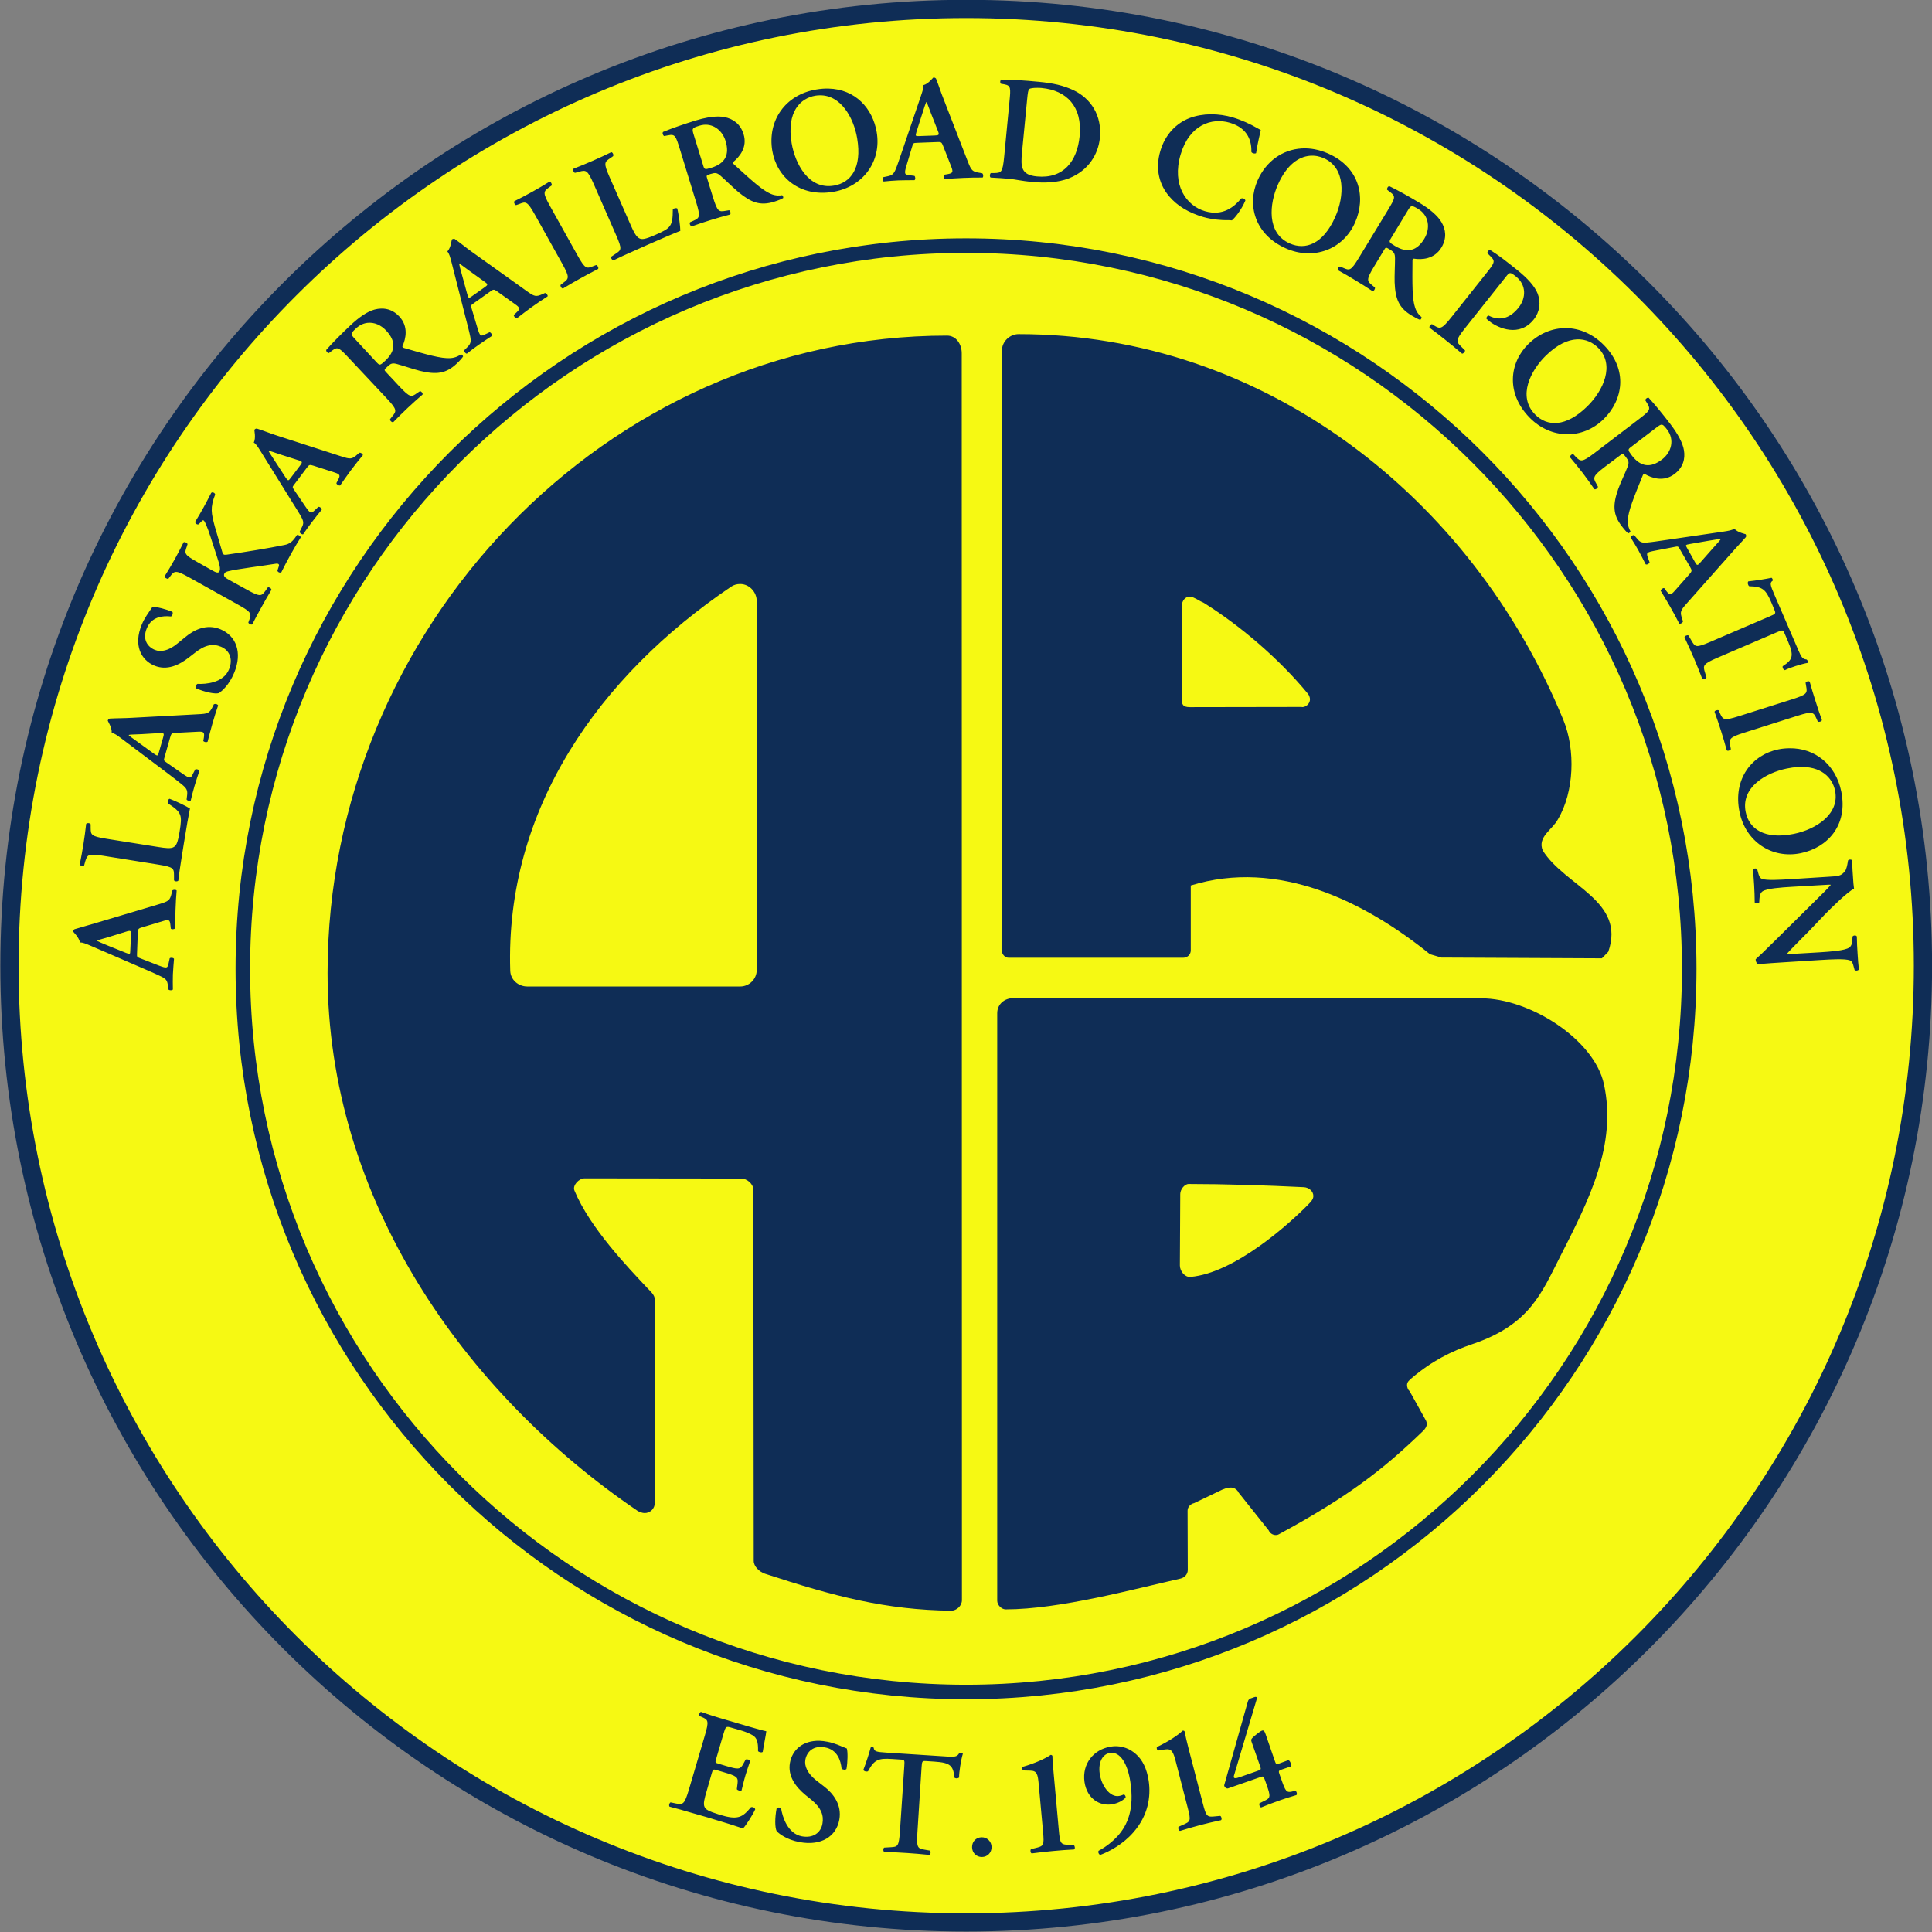
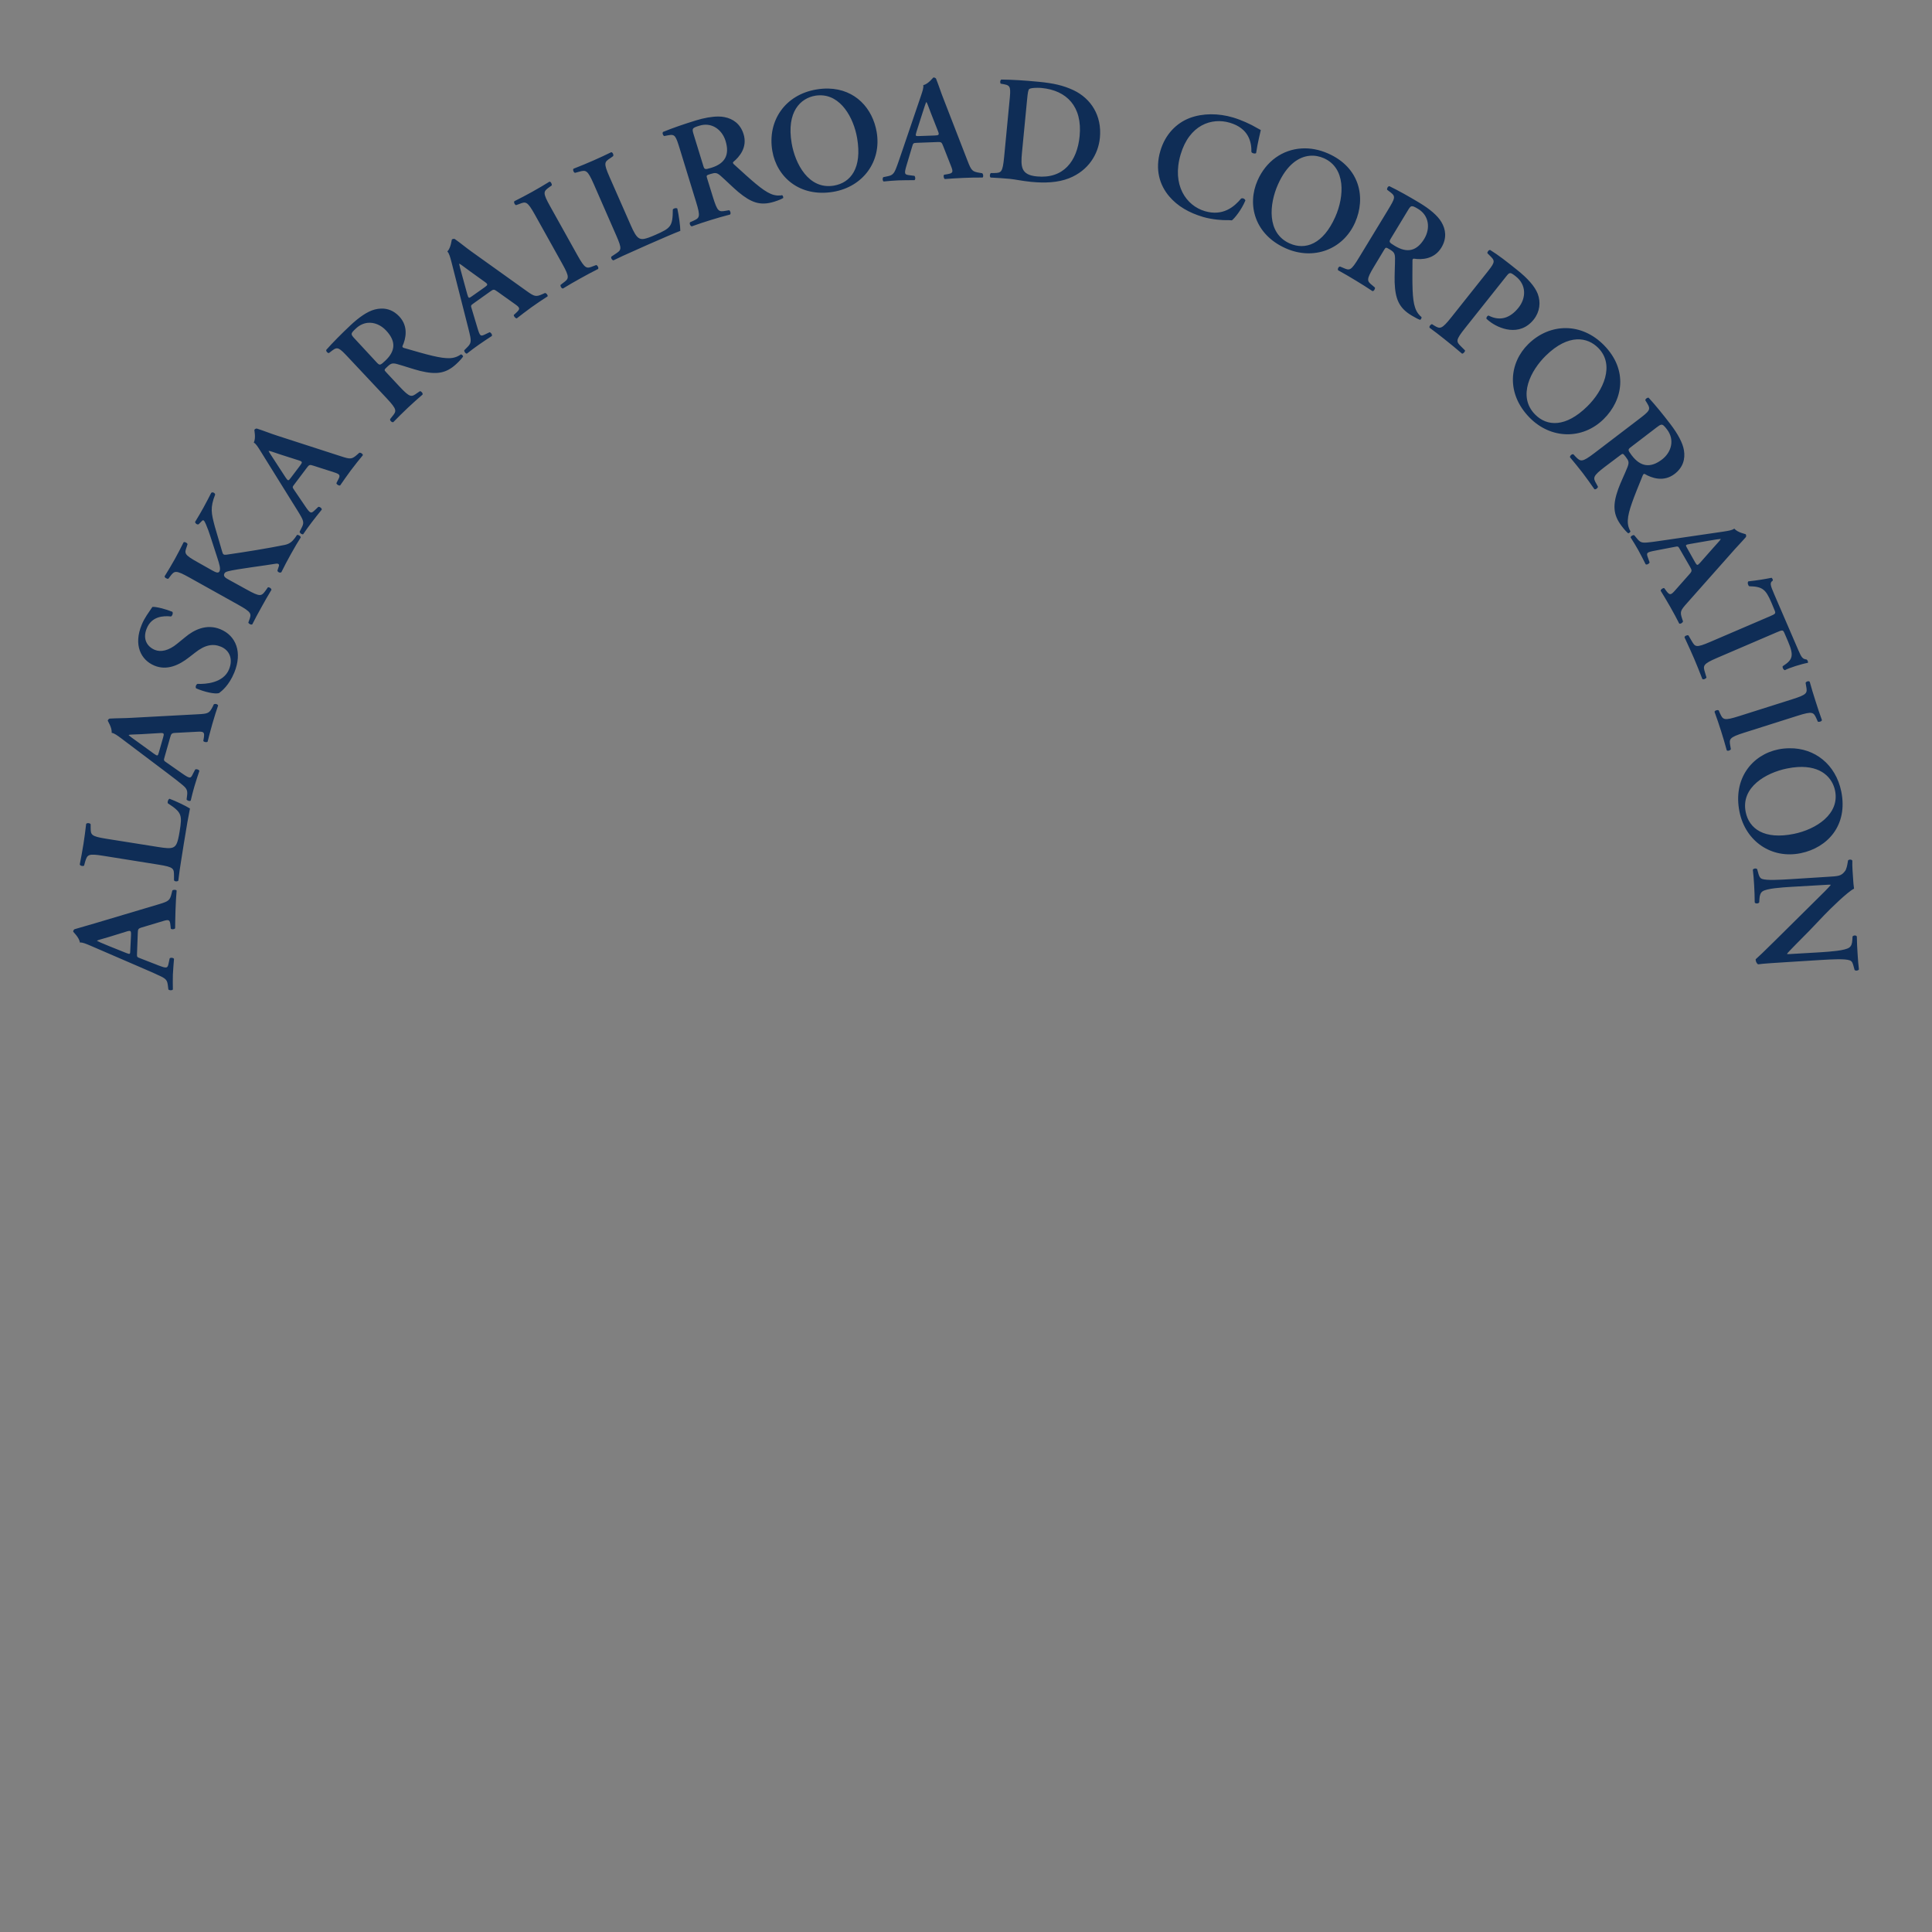
<svg xmlns="http://www.w3.org/2000/svg" width="321.6pt" height="321.6pt" viewBox="0 0 321.6 321.6" version="1.1">
  <rect x="0" y="0" width="321.6" height="321.6" fill="#808080" stroke="none" />
  <g id="surface1">
-     <path style=" stroke:none;fill-rule:evenodd;fill:rgb(96.484%,97.656%,7.446%);fill-opacity:1;" d="M 160.836 320.012 C 248.793 320.012 320.094 248.711 320.094 160.754 C 320.094 72.793 248.793 1.488 160.836 1.488 C 72.879 1.488 1.574 72.793 1.574 160.754 C 1.574 248.711 72.879 320.012 160.836 320.012 Z M 160.836 320.012 " />
-     <path style="fill:none;stroke-width:30.37;stroke-linecap:butt;stroke-linejoin:miter;stroke:rgb(5.884%,17.651%,33.714%);stroke-opacity:1;stroke-miterlimit:4;" d="M 1608.359 15.883 C 2487.93 15.883 3200.938 728.891 3200.938 1608.461 C 3200.938 2488.07 2487.93 3201.117 1608.359 3201.117 C 728.789 3201.117 15.742 2488.07 15.742 1608.461 C 15.742 728.891 728.789 15.883 1608.359 15.883 Z M 1608.359 15.883 " transform="matrix(0.1,0,0,-0.1,0,321.6)" />
    <path style=" stroke:none;fill-rule:evenodd;fill:rgb(5.884%,17.651%,33.714%);fill-opacity:1;" d="M 155.371 12.898 C 155.32 12.902 154.551 13.973 153.684 14.18 C 153.773 14.602 153.547 15.211 153.277 16.023 L 150.215 25.023 C 149.742 26.391 149.395 27.457 149.121 28.117 C 148.777 28.957 148.496 29.184 147.777 29.336 L 147.027 29.492 C 146.863 29.723 146.91 30.094 147.09 30.211 C 147.961 30.129 148.734 30.055 149.559 30.023 C 150.582 30.008 151.414 29.977 152.215 29.992 C 152.41 29.887 152.395 29.441 152.215 29.273 L 151.496 29.18 C 150.566 29.066 150.461 29.016 150.902 27.523 L 151.809 24.492 C 152.004 23.809 152.004 23.801 152.652 23.773 L 155.965 23.648 C 156.664 23.621 156.742 23.637 156.996 24.305 L 158.309 27.648 C 158.723 28.68 158.605 28.828 157.715 28.992 L 157.152 29.086 C 157.012 29.238 157.074 29.684 157.277 29.805 C 158.148 29.746 159.238 29.652 160.309 29.617 C 161.605 29.562 162.535 29.543 163.559 29.555 C 163.723 29.422 163.699 29.004 163.496 28.836 L 163.121 28.773 C 161.84 28.574 161.699 28.422 161.059 26.773 L 157.059 16.461 C 156.613 15.352 156.254 14.188 155.809 13.086 C 155.703 12.961 155.57 12.895 155.371 12.898 Z M 166.684 13.242 C 166.473 13.344 166.43 13.785 166.59 13.93 L 167.121 14.023 C 168.277 14.234 168.262 14.574 168.027 16.961 L 167.152 26.086 C 166.898 28.719 166.68 28.77 165.496 28.805 L 164.934 28.805 C 164.738 28.961 164.715 29.434 164.902 29.555 C 166 29.609 167.145 29.684 168.09 29.773 C 169.008 29.863 170.137 30.125 171.652 30.273 C 173.918 30.492 176.082 30.406 177.934 29.68 C 181.164 28.41 182.82 25.691 183.09 22.93 C 183.445 19.227 181.59 16.402 178.715 15.023 C 176.961 14.199 175.293 13.848 172.934 13.617 C 170.496 13.379 168.484 13.262 166.684 13.242 Z M 172.652 14.617 C 172.879 14.617 173.141 14.621 173.402 14.648 C 177.555 15.047 180.188 17.727 179.715 22.648 C 179.309 26.848 177.016 29.797 172.59 29.367 C 169.957 29.113 169.887 27.777 170.121 25.367 L 170.965 16.617 C 171.078 15.449 171.152 14.938 171.34 14.805 C 171.48 14.707 171.973 14.613 172.652 14.617 Z M 137.902 14.742 C 137.258 14.727 136.582 14.777 135.871 14.898 C 130.703 15.773 127.711 20.094 128.559 25.117 C 129.301 29.5 133.148 32.871 138.715 31.93 C 143.688 31.086 146.758 26.844 145.934 21.992 C 145.27 18.07 142.414 14.848 137.902 14.742 Z M 136.434 15.867 C 139.926 15.777 142.094 19.539 142.684 23.023 C 143.52 27.973 141.617 30.422 138.809 30.898 C 134.598 31.609 132.352 27.234 131.777 23.836 C 130.891 18.59 133.254 16.344 135.715 15.93 C 135.961 15.887 136.199 15.871 136.434 15.867 Z M 154.184 16.992 L 154.215 16.992 C 154.348 17.16 154.496 17.625 154.996 18.93 L 156.152 21.867 C 156.375 22.457 156.289 22.527 155.59 22.555 L 152.996 22.648 C 152.395 22.672 152.336 22.664 152.559 21.93 L 153.496 18.992 C 153.875 17.801 154.086 17.168 154.184 16.992 Z M 201.559 19.023 C 200.328 19.031 199.109 19.238 198.027 19.648 C 195.852 20.488 193.98 22.316 193.152 25.117 C 192.223 28.254 193.055 30.836 194.621 32.68 C 196.012 34.316 197.902 35.414 200.277 36.117 C 201.832 36.574 203.605 36.664 204.184 36.648 C 204.465 36.652 204.754 36.637 205.059 36.68 C 205.527 36.32 206.664 34.922 207.309 33.367 C 207.25 33.121 206.867 32.902 206.59 33.055 C 205.461 34.414 203.57 36.039 200.559 35.148 C 197.469 34.234 195.02 30.812 196.527 25.711 C 197.977 20.801 201.672 19.531 204.715 20.43 C 207.875 21.363 208.348 23.676 208.309 25.305 C 208.426 25.52 208.863 25.637 209.09 25.492 C 209.371 23.648 209.754 22.211 209.871 21.648 C 209.668 21.535 209.512 21.461 209.246 21.305 C 208.207 20.684 206.613 19.957 205.246 19.555 C 204.035 19.195 202.785 19.016 201.559 19.023 Z M 119.59 19.398 C 118.508 19.395 117.203 19.625 115.809 20.055 C 113.855 20.656 111.828 21.355 110.371 21.961 C 110.215 22.137 110.336 22.531 110.559 22.648 L 111.215 22.523 C 112.371 22.297 112.48 22.578 113.184 24.867 L 115.871 33.617 C 116.652 36.145 116.449 36.285 115.371 36.773 L 114.871 36.992 C 114.707 37.223 114.93 37.645 115.152 37.68 C 116.234 37.293 117.289 36.938 118.34 36.617 C 119.387 36.293 120.461 35.984 121.527 35.711 C 121.688 35.555 121.59 35.105 121.371 34.992 L 120.809 35.086 C 119.641 35.289 119.434 35.27 118.652 32.742 L 117.715 29.711 C 117.559 29.211 117.559 29.18 118.277 28.961 C 119.062 28.719 119.348 28.719 119.996 29.305 C 120.855 30.059 121.949 31.156 122.902 31.961 C 125.043 33.73 126.547 34.289 128.84 33.586 C 129.676 33.328 130.105 33.121 130.371 32.961 C 130.406 32.82 130.332 32.551 130.184 32.492 C 129.891 32.555 129.152 32.641 128.309 32.273 C 126.902 31.688 125.082 30.004 122.184 27.367 C 122.047 27.254 121.938 27.074 122.059 26.961 C 123.078 26.121 124.453 24.531 123.777 22.336 C 123.25 20.617 122.008 19.762 120.59 19.492 C 120.281 19.43 119.949 19.398 119.59 19.398 Z M 117.152 20.773 C 118.879 20.613 120.27 21.812 120.777 23.461 C 121.473 25.73 120.742 27.207 118.402 27.93 C 117.254 28.281 117.262 28.223 117.027 27.461 L 115.496 22.492 C 115.156 21.395 115.16 21.312 116.402 20.93 C 116.66 20.848 116.906 20.797 117.152 20.773 Z M 216.652 24.711 C 213.504 24.906 210.758 26.82 209.34 30.023 C 207.535 34.086 208.863 39.047 214.027 41.336 C 218.637 43.383 223.562 41.551 225.559 37.055 C 227.402 32.898 226.359 27.891 221.09 25.555 C 219.59 24.891 218.082 24.621 216.652 24.711 Z M 101.746 25.336 C 100.762 25.824 99.719 26.297 98.715 26.742 C 97.664 27.203 96.629 27.629 95.465 28.086 C 95.301 28.266 95.504 28.734 95.715 28.773 L 96.402 28.586 C 97.547 28.273 97.793 28.27 98.84 30.648 L 102.559 39.148 C 103.605 41.523 103.426 41.617 102.434 42.273 L 101.777 42.711 C 101.621 42.914 101.898 43.332 102.121 43.336 C 103.059 42.867 104.203 42.348 105.371 41.836 L 107.746 40.773 C 110.305 39.648 112.262 38.805 113.246 38.43 C 113.25 37.691 112.984 35.75 112.746 34.711 C 112.547 34.578 112.172 34.652 111.996 34.867 C 111.984 37.684 111.66 37.969 109.121 39.086 C 107.293 39.891 106.848 39.875 106.434 39.68 C 105.918 39.441 105.496 38.633 104.996 37.492 L 101.465 29.461 C 100.418 27.082 100.625 26.961 101.621 26.305 L 102.059 25.992 C 102.188 25.797 101.988 25.336 101.746 25.336 Z M 218.027 25.93 C 218.863 25.855 219.656 26.02 220.371 26.336 C 224.004 27.945 223.805 32.637 222.277 36.086 C 220.242 40.676 217.285 41.676 214.684 40.523 C 210.777 38.789 211.316 33.891 212.715 30.742 C 214.195 27.398 216.188 26.094 218.027 25.93 Z M 91.465 30.242 C 90.527 30.82 89.547 31.395 88.59 31.93 C 87.586 32.488 86.602 33 85.621 33.492 C 85.492 33.676 85.664 34.082 85.902 34.148 L 86.434 33.961 C 87.531 33.52 87.77 33.461 89.059 35.773 L 93.59 43.898 C 94.879 46.211 94.699 46.383 93.746 47.086 L 93.309 47.43 C 93.238 47.668 93.488 48.039 93.715 48.023 C 94.648 47.445 95.664 46.871 96.621 46.336 C 97.578 45.801 98.574 45.266 99.559 44.773 C 99.688 44.59 99.488 44.184 99.246 44.117 L 98.746 44.305 C 97.648 44.746 97.414 44.805 96.121 42.492 L 91.59 34.367 C 90.297 32.055 90.449 31.883 91.402 31.18 L 91.84 30.867 C 91.906 30.629 91.688 30.227 91.465 30.242 Z M 231.277 30.992 C 231.039 30.996 230.84 31.344 230.902 31.586 L 231.434 31.992 C 232.375 32.707 232.234 32.973 230.996 35.023 L 226.246 42.836 C 224.875 45.102 224.672 45.066 223.59 44.586 L 223.059 44.367 C 222.773 44.398 222.625 44.801 222.746 44.992 C 223.754 45.543 224.711 46.109 225.652 46.68 C 226.59 47.246 227.551 47.848 228.465 48.461 C 228.688 48.477 228.93 48.105 228.871 47.867 L 228.465 47.523 C 227.539 46.785 227.371 46.602 228.746 44.336 L 230.402 41.586 C 230.676 41.137 230.695 41.137 231.34 41.523 C 232.043 41.949 232.215 42.18 232.215 43.055 C 232.219 44.199 232.117 45.746 232.152 46.992 C 232.254 49.77 232.879 51.25 234.934 52.492 C 235.68 52.941 236.105 53.148 236.402 53.242 C 236.527 53.172 236.68 52.922 236.621 52.773 C 236.375 52.594 235.844 52.086 235.559 51.211 C 235.059 49.77 235.09 47.316 235.121 43.398 C 235.109 43.215 235.172 43.043 235.34 43.055 C 236.641 43.258 238.746 43.176 239.934 41.211 C 240.863 39.672 240.676 38.195 239.934 36.961 C 239.301 35.879 237.973 34.781 236.309 33.773 C 234.555 32.715 232.699 31.676 231.277 30.992 Z M 234.965 34.336 C 235.191 34.285 235.5 34.438 236.059 34.773 C 237.918 35.895 238.105 38.055 237.09 39.742 C 235.859 41.773 234.277 42.195 232.184 40.93 C 231.156 40.309 231.172 40.27 231.59 39.586 L 234.277 35.148 C 234.574 34.656 234.734 34.387 234.965 34.336 Z M 75.434 39.773 C 75.355 39.785 75.297 39.809 75.215 39.867 C 75.176 39.895 75.078 41.219 74.465 41.867 C 74.77 42.168 74.934 42.793 75.152 43.617 L 77.496 52.836 C 77.848 54.238 78.145 55.324 78.277 56.023 C 78.449 56.914 78.324 57.254 77.809 57.773 L 77.277 58.305 C 77.266 58.59 77.5 58.867 77.715 58.867 C 78.398 58.32 79.012 57.875 79.684 57.398 C 80.535 56.824 81.191 56.352 81.871 55.93 C 81.977 55.734 81.742 55.348 81.496 55.305 L 80.84 55.617 C 80.004 56.027 79.91 56.043 79.465 54.555 L 78.559 51.523 C 78.352 50.844 78.312 50.867 78.84 50.492 L 81.559 48.555 C 82.129 48.148 82.203 48.102 82.777 48.523 L 85.715 50.617 C 86.629 51.254 86.594 51.43 85.934 52.055 L 85.527 52.43 C 85.496 52.637 85.793 53.004 86.027 52.992 C 86.727 52.465 87.586 51.77 88.465 51.148 C 89.523 50.395 90.289 49.887 91.152 49.336 C 91.223 49.133 90.977 48.801 90.715 48.773 L 90.371 48.93 C 89.188 49.461 88.996 49.398 87.559 48.367 L 78.559 41.93 C 77.582 41.242 76.664 40.457 75.684 39.773 C 75.605 39.75 75.508 39.762 75.434 39.773 Z M 248.059 41.617 C 247.84 41.57 247.562 41.902 247.59 42.148 L 248.215 42.773 C 248.957 43.523 248.727 43.84 247.309 45.617 L 241.621 52.773 C 239.973 54.844 239.727 54.793 238.715 54.18 L 238.371 53.961 C 238.125 53.988 237.867 54.352 237.965 54.555 C 238.773 55.137 239.664 55.836 240.527 56.523 C 241.387 57.203 242.25 57.91 243.371 58.867 C 243.57 58.895 243.875 58.562 243.871 58.336 L 243.215 57.68 C 242.375 56.852 242.254 56.656 243.902 54.586 L 250.684 46.055 C 251.289 45.293 251.359 45.246 252.34 46.023 C 254.117 47.438 254.039 49.629 252.777 51.211 C 251.5 52.812 249.832 53.586 247.777 52.523 C 247.586 52.562 247.383 52.828 247.434 53.055 C 247.57 53.195 247.727 53.32 247.902 53.461 C 249.445 54.688 252.941 56.148 255.309 53.18 C 256.332 51.887 256.5 50.312 255.965 48.898 C 255.488 47.688 254.352 46.371 252.496 44.898 C 250.719 43.48 249.551 42.547 248.059 41.617 Z M 76.465 43.898 C 76.664 43.969 77.051 44.297 78.184 45.117 L 80.746 46.961 C 81.258 47.336 81.223 47.43 80.652 47.836 L 78.527 49.336 C 78.039 49.68 77.992 49.695 77.777 48.961 L 76.965 45.992 C 76.629 44.789 76.453 44.129 76.434 43.93 Z M 63.434 51.367 C 63.078 51.379 62.719 51.426 62.371 51.523 C 61.156 51.84 59.758 52.816 58.34 54.148 C 56.848 55.551 55.352 57.055 54.309 58.242 C 54.246 58.469 54.496 58.77 54.746 58.773 L 55.277 58.367 C 56.215 57.652 56.449 57.867 58.09 59.617 L 64.34 66.273 C 66.148 68.203 66.031 68.422 65.277 69.336 L 64.934 69.773 C 64.891 70.055 65.25 70.34 65.465 70.273 C 66.27 69.449 67.07 68.648 67.871 67.898 C 68.676 67.145 69.504 66.395 70.34 65.68 C 70.418 65.469 70.148 65.121 69.902 65.117 L 69.434 65.43 C 68.473 66.121 68.273 66.234 66.465 64.305 L 64.277 61.961 C 63.918 61.578 63.918 61.562 64.465 61.055 C 65.062 60.488 65.312 60.379 66.152 60.617 C 67.258 60.918 68.727 61.438 69.934 61.742 C 72.637 62.395 74.246 62.195 75.996 60.555 C 76.633 59.953 76.922 59.594 77.09 59.336 C 77.059 59.195 76.871 58.98 76.715 58.992 C 76.477 59.176 75.852 59.574 74.934 59.617 C 73.41 59.711 71.039 59.023 67.277 57.93 C 67.102 57.887 66.934 57.773 66.996 57.617 C 67.547 56.414 68.035 54.355 66.465 52.68 C 65.543 51.695 64.492 51.332 63.434 51.367 Z M 61.184 53.742 C 62.305 53.617 63.434 54.121 64.277 55.023 C 65.898 56.754 65.906 58.379 64.121 60.055 C 63.242 60.875 63.199 60.855 62.652 60.273 L 59.121 56.461 C 58.336 55.621 58.301 55.566 59.246 54.68 C 59.84 54.121 60.508 53.816 61.184 53.742 Z M 260.684 54.617 C 258.449 54.594 256.219 55.488 254.402 57.273 C 251.23 60.387 250.664 65.492 254.621 69.523 C 258.156 73.121 263.422 73.219 266.934 69.773 C 270.18 66.59 271.035 61.574 266.996 57.461 C 265.16 55.59 262.918 54.637 260.684 54.617 Z M 262.465 56.492 C 263.957 56.414 265.184 57.039 266.059 57.93 C 268.836 60.762 266.906 65.008 264.215 67.648 C 260.633 71.164 257.52 71.02 255.527 68.992 C 252.535 65.945 254.848 61.621 257.309 59.211 C 259.207 57.348 260.969 56.566 262.465 56.492 Z M 274.277 66.211 C 274.094 66.254 273.895 66.434 273.871 66.617 L 274.215 67.18 C 274.828 68.191 274.59 68.414 272.684 69.867 L 265.434 75.398 C 263.328 77.004 263.105 76.863 262.277 76.023 L 261.902 75.617 C 261.629 75.543 261.301 75.898 261.34 76.117 C 262.07 77 262.797 77.867 263.465 78.742 C 264.129 79.613 264.773 80.523 265.402 81.43 C 265.602 81.527 265.965 81.27 265.996 81.023 L 265.746 80.555 C 265.152 79.531 265.078 79.281 267.184 77.68 L 269.715 75.773 C 270.133 75.453 270.164 75.461 270.621 76.055 C 271.117 76.711 271.223 76.961 270.902 77.773 C 270.488 78.84 269.797 80.227 269.371 81.398 C 268.445 84.016 268.477 85.648 269.934 87.555 C 270.461 88.25 270.785 88.578 271.027 88.773 C 271.172 88.758 271.398 88.59 271.402 88.43 C 271.238 88.176 270.91 87.504 270.965 86.586 C 271.031 85.062 271.961 82.809 273.434 79.18 C 273.492 79.008 273.629 78.82 273.777 78.898 C 274.918 79.57 276.918 80.289 278.746 78.898 C 280.176 77.809 280.543 76.379 280.309 74.961 C 280.117 73.723 279.27 72.199 278.09 70.648 C 276.852 69.02 275.504 67.371 274.434 66.211 C 274.379 66.191 274.34 66.195 274.277 66.211 Z M 276.465 70.711 C 276.777 70.625 277.004 70.848 277.496 71.492 C 278.812 73.219 278.219 75.297 276.652 76.492 C 274.766 77.93 273.102 77.75 271.621 75.805 C 270.898 74.848 270.953 74.82 271.59 74.336 L 275.715 71.18 C 276.059 70.918 276.277 70.762 276.465 70.711 Z M 42.746 71.336 C 42.586 71.34 42.461 71.391 42.34 71.555 C 42.312 71.594 42.633 72.875 42.246 73.68 C 42.633 73.875 42.945 74.426 43.402 75.148 L 48.434 83.242 C 49.195 84.473 49.816 85.422 50.152 86.055 C 50.582 86.848 50.555 87.184 50.215 87.836 L 49.871 88.523 C 49.941 88.797 50.262 88.996 50.465 88.93 C 50.953 88.199 51.41 87.586 51.902 86.93 C 52.543 86.125 53.039 85.441 53.559 84.836 C 53.602 84.617 53.242 84.332 52.996 84.367 L 52.465 84.867 C 51.789 85.516 51.68 85.559 50.809 84.273 L 49.027 81.648 C 48.625 81.062 48.637 81.102 49.027 80.586 L 51.027 77.93 C 51.449 77.371 51.508 77.297 52.184 77.523 L 55.59 78.617 C 56.652 78.949 56.688 79.137 56.246 79.93 L 55.996 80.43 C 56.023 80.641 56.402 80.887 56.621 80.805 C 57.129 80.094 57.727 79.191 58.371 78.336 C 59.156 77.301 59.746 76.559 60.402 75.773 C 60.406 75.555 60.07 75.312 59.809 75.367 L 59.527 75.617 C 58.559 76.48 58.363 76.48 56.684 75.93 L 46.152 72.523 C 45.016 72.164 43.887 71.691 42.746 71.336 Z M 44.746 75.055 C 44.961 75.062 45.418 75.238 46.746 75.68 L 49.777 76.648 C 50.379 76.852 50.355 76.961 49.934 77.523 L 48.371 79.586 C 48.008 80.062 47.957 80.098 47.527 79.461 L 45.84 76.867 C 45.156 75.82 44.793 75.27 44.715 75.086 Z M 35.34 81.961 C 35.266 81.965 35.203 82.004 35.152 82.055 C 34.738 82.852 34.391 83.555 33.871 84.492 C 33.418 85.297 33.02 86.004 32.465 86.898 C 32.539 87.168 32.809 87.363 33.059 87.273 L 33.621 86.711 C 33.836 86.484 33.992 86.602 34.277 87.273 C 34.48 87.73 34.871 88.77 34.996 89.211 L 36.152 92.773 C 36.531 93.93 36.758 94.699 36.527 95.117 C 36.336 95.465 35.93 95.285 35.34 94.961 L 32.902 93.586 C 30.59 92.297 30.695 92.113 31.09 90.992 L 31.215 90.586 C 31.191 90.371 30.742 90.148 30.559 90.273 C 30.125 91.148 29.625 92.121 29.09 93.086 C 28.531 94.09 27.941 95.059 27.402 95.93 C 27.391 96.152 27.789 96.402 28.027 96.336 L 28.309 95.961 C 29.031 95.02 29.184 94.828 31.496 96.117 L 39.621 100.648 C 41.934 101.934 41.883 102.164 41.465 103.273 L 41.34 103.617 C 41.363 103.832 41.812 104.055 41.996 103.93 C 42.391 103.121 42.961 102.078 43.496 101.117 C 44.031 100.156 44.57 99.18 45.184 98.18 C 45.191 97.953 44.785 97.684 44.59 97.773 L 44.215 98.305 C 43.512 99.258 43.34 99.406 41.027 98.117 L 38.246 96.586 C 37.613 96.234 37.066 95.973 37.371 95.43 C 37.48 95.23 37.758 95.152 37.996 95.086 C 39.273 94.738 44.258 94.121 45.902 93.836 C 46.34 93.766 46.551 93.93 46.402 94.305 L 46.184 94.961 C 46.18 95.215 46.617 95.434 46.84 95.242 C 47.328 94.258 47.836 93.277 48.434 92.211 C 49.074 91.055 49.59 90.199 50.059 89.461 C 50.09 89.25 49.629 88.965 49.434 89.055 L 49.09 89.555 C 48.637 90.16 48.172 90.555 47.371 90.711 C 44.664 91.262 40.91 91.875 37.684 92.336 C 37.223 92.395 37.109 92.273 36.996 91.867 C 36.621 90.543 36.195 89.172 35.777 87.711 C 35.156 85.395 34.965 84.523 35.809 82.336 C 35.816 82.121 35.559 81.945 35.34 81.961 Z M 288.684 87.992 C 288.352 88.266 287.715 88.359 286.871 88.492 L 277.465 89.867 C 276.031 90.074 274.898 90.25 274.184 90.305 C 273.281 90.387 272.988 90.246 272.527 89.68 L 272.027 89.086 C 271.742 89.043 271.461 89.246 271.434 89.461 C 271.906 90.195 272.309 90.867 272.715 91.586 C 273.199 92.488 273.582 93.211 273.934 93.93 C 274.117 94.055 274.52 93.855 274.59 93.617 L 274.34 92.898 C 274.016 92.023 274.027 91.938 275.559 91.648 L 278.652 91.055 C 279.352 90.918 279.336 90.895 279.652 91.461 L 281.309 94.336 C 281.652 94.945 281.691 95.059 281.215 95.586 L 278.84 98.273 C 278.109 99.113 277.922 99.086 277.371 98.367 L 277.027 97.898 C 276.828 97.84 276.441 98.098 276.434 98.336 C 276.887 99.082 277.469 100.027 277.996 100.961 C 278.633 102.09 279.066 102.887 279.527 103.805 C 279.719 103.895 280.098 103.688 280.152 103.43 L 280.027 103.055 C 279.613 101.82 279.691 101.66 280.871 100.336 L 288.215 92.055 C 288.996 91.152 289.84 90.297 290.621 89.398 C 290.684 89.25 290.688 89.102 290.59 88.93 C 290.566 88.883 289.262 88.664 288.684 87.992 Z M 286.434 89.711 L 286.434 89.742 C 286.34 89.938 285.988 90.289 285.059 91.336 L 282.965 93.711 C 282.539 94.18 282.465 94.129 282.121 93.523 L 280.84 91.242 C 280.543 90.719 280.52 90.691 281.277 90.555 L 284.34 90.023 C 285.57 89.812 286.23 89.711 286.434 89.711 Z M 294.871 96.18 C 294 96.363 292.43 96.629 291.027 96.773 C 290.836 96.965 290.98 97.484 291.184 97.586 C 293.41 97.633 293.926 98.129 294.84 100.242 L 295.371 101.523 C 295.625 102.121 295.586 102.172 294.621 102.586 L 284.715 106.836 C 282.281 107.879 282.188 107.695 281.59 106.68 L 281.059 105.773 C 280.871 105.66 280.41 105.863 280.402 106.086 C 281.078 107.535 281.559 108.609 281.996 109.617 C 282.426 110.625 282.844 111.672 283.371 113.023 C 283.543 113.168 283.965 113 284.059 112.773 L 283.809 111.93 C 283.457 110.801 283.438 110.535 285.871 109.492 L 295.777 105.242 C 296.742 104.828 296.801 104.832 297.059 105.43 L 297.621 106.742 C 298.672 109.195 298.406 109.828 296.746 110.898 C 296.672 111.176 296.891 111.52 297.121 111.555 C 297.824 111.168 299.895 110.512 300.934 110.336 C 300.98 110.262 300.961 110.129 300.902 109.992 C 300.859 109.902 300.801 109.844 300.715 109.773 C 300.066 109.723 299.855 109.398 299.371 108.273 L 295.34 98.93 C 294.672 97.367 294.562 97.012 295.09 96.648 C 295.137 96.57 295.098 96.488 295.059 96.398 C 295.008 96.285 294.957 96.191 294.871 96.18 Z M 25.371 101.023 C 24.715 102.023 24.082 102.789 23.59 103.992 C 22.199 107.359 23.43 109.859 25.715 110.805 C 27.793 111.66 29.812 110.73 31.496 109.398 L 32.465 108.648 C 34.145 107.316 35.461 107.105 36.777 107.648 C 38.184 108.23 38.844 109.676 38.121 111.43 C 37.188 113.695 34.219 113.906 32.871 113.836 C 32.637 113.953 32.477 114.352 32.652 114.586 C 34.074 115.199 35.809 115.582 36.465 115.367 C 36.934 115.02 38.121 114.082 38.996 111.961 C 40.375 108.609 39.312 105.824 36.684 104.742 C 34.352 103.781 32.242 104.879 30.84 106.055 L 29.496 107.148 C 28.059 108.336 26.746 108.578 25.777 108.18 C 24.551 107.676 23.668 106.43 24.434 104.586 C 25.242 102.621 27.125 102.469 28.465 102.617 C 28.711 102.477 28.844 102.035 28.684 101.836 C 27.598 101.387 25.984 100.973 25.371 101.023 Z M 301.09 113.398 C 300.895 113.371 300.641 113.484 300.559 113.648 L 300.652 114.211 C 300.863 115.375 300.859 115.598 298.34 116.398 L 289.465 119.211 C 286.941 120.008 286.805 119.816 286.309 118.742 L 286.09 118.242 C 285.871 118.129 285.434 118.27 285.402 118.492 C 285.781 119.523 286.164 120.66 286.496 121.711 C 286.828 122.758 287.148 123.836 287.434 124.898 C 287.59 125.059 288.004 124.93 288.121 124.711 L 288.027 124.18 C 287.816 123.016 287.812 122.758 290.34 121.961 L 299.215 119.148 C 301.738 118.348 301.875 118.543 302.371 119.617 L 302.59 120.117 C 302.805 120.234 303.242 120.086 303.277 119.867 C 302.898 118.836 302.547 117.758 302.215 116.711 C 301.867 115.613 301.531 114.555 301.246 113.492 C 301.207 113.453 301.152 113.406 301.09 113.398 Z M 35.809 117.18 C 35.738 117.184 35.645 117.207 35.59 117.242 L 35.434 117.586 C 34.84 118.742 34.668 118.809 32.902 118.898 L 21.84 119.492 C 20.648 119.566 19.438 119.543 18.246 119.617 C 18.102 119.676 17.988 119.77 17.934 119.961 C 17.918 120.008 18.664 121.102 18.59 121.992 C 19.02 122.039 19.531 122.422 20.215 122.93 L 27.84 128.68 C 28.988 129.555 29.859 130.211 30.402 130.68 C 31.094 131.266 31.23 131.605 31.152 132.336 L 31.059 133.086 C 31.227 133.312 31.578 133.406 31.746 133.273 C 31.941 132.418 32.145 131.66 32.371 130.867 C 32.676 129.891 32.914 129.09 33.184 128.336 C 33.141 128.117 32.711 127.965 32.496 128.086 L 32.152 128.742 C 31.758 129.582 31.68 129.691 30.402 128.805 L 27.809 126.992 C 27.223 126.59 27.223 126.617 27.402 125.992 L 28.309 122.805 C 28.504 122.133 28.535 122.023 29.246 121.992 L 32.84 121.805 C 33.953 121.734 34.062 121.906 33.934 122.805 L 33.84 123.336 C 33.941 123.523 34.379 123.617 34.559 123.461 C 34.777 122.613 35.043 121.555 35.34 120.523 C 35.695 119.273 35.98 118.398 36.309 117.43 C 36.254 117.273 36.02 117.16 35.809 117.18 Z M 26.684 122.023 C 27.316 121.996 27.344 122.102 27.152 122.773 L 26.434 125.273 C 26.27 125.848 26.246 125.898 25.621 125.461 L 23.121 123.648 C 22.109 122.918 21.574 122.539 21.434 122.398 L 21.434 122.336 C 21.637 122.262 22.133 122.277 23.527 122.211 Z M 297.871 124.555 C 297.27 124.562 296.648 124.613 296.027 124.742 C 291.668 125.629 288.426 129.617 289.559 135.148 C 290.57 140.09 294.922 143.008 299.746 142.023 C 304.195 141.113 307.648 137.395 306.496 131.742 C 305.574 127.246 302.074 124.492 297.871 124.555 Z M 299.246 127.68 C 303.188 127.441 305.027 129.477 305.465 131.617 C 306.258 135.508 302.312 138.051 298.621 138.805 C 293.699 139.809 291.156 137.969 290.59 135.18 C 289.734 130.996 294.055 128.617 297.434 127.93 C 298.086 127.797 298.68 127.715 299.246 127.68 Z M 28.215 132.961 C 28 133.051 27.848 133.445 27.934 133.711 C 30.289 135.25 30.34 135.66 29.902 138.398 C 29.586 140.371 29.324 140.75 28.934 140.992 C 28.457 141.297 27.574 141.188 26.34 140.992 L 17.684 139.617 C 15.121 139.207 15.102 138.961 15.09 137.773 L 15.09 137.211 C 14.996 136.992 14.477 136.941 14.34 137.148 C 14.215 138.242 14.074 139.344 13.902 140.43 C 13.719 141.562 13.523 142.672 13.277 143.898 C 13.34 144.137 13.844 144.238 13.996 144.086 L 14.184 143.398 C 14.543 142.266 14.652 142.047 17.215 142.461 L 26.402 143.93 C 28.965 144.34 28.953 144.582 28.965 145.773 L 28.965 146.523 C 29.051 146.766 29.555 146.766 29.684 146.586 C 29.797 145.539 29.98 144.312 30.184 143.055 L 30.59 140.492 C 31.031 137.73 31.406 135.613 31.621 134.586 C 31.004 134.184 29.219 133.324 28.215 132.961 Z M 307.996 143.086 C 307.84 143.078 307.688 143.148 307.621 143.242 L 307.559 143.617 C 307.504 143.969 307.359 144.672 307.152 144.961 C 306.48 145.852 306.07 145.844 304.121 145.961 L 298.215 146.336 C 296.242 146.457 294.102 146.582 293.309 146.305 C 292.898 146.152 292.781 145.711 292.652 145.242 L 292.496 144.68 C 292.305 144.488 291.891 144.566 291.777 144.773 C 291.879 145.645 291.934 146.32 291.996 147.367 C 292.051 148.312 292.082 149.285 292.09 150.211 C 292.18 150.453 292.68 150.445 292.84 150.211 L 292.871 149.68 C 292.906 149.051 293.043 148.613 293.402 148.367 C 294.121 147.895 296.438 147.727 298.309 147.617 L 303.152 147.336 C 304.473 147.258 304.742 147.23 304.746 147.305 C 304.395 147.75 303.527 148.629 301.777 150.336 L 295.496 156.555 C 293.562 158.473 292.742 159.246 292.246 159.68 C 292.238 159.98 292.367 160.34 292.652 160.523 C 293.219 160.41 296.277 160.227 297.027 160.18 L 302.996 159.805 C 304.961 159.688 307.141 159.562 307.934 159.867 C 308.344 160.02 308.43 160.43 308.559 160.898 L 308.715 161.461 C 308.902 161.648 309.32 161.574 309.434 161.367 C 309.328 160.469 309.281 159.844 309.215 158.773 C 309.152 157.801 309.098 156.875 309.09 155.898 C 309 155.652 308.527 155.664 308.371 155.898 L 308.34 156.461 C 308.305 157.086 308.168 157.496 307.809 157.742 C 307.086 158.234 304.77 158.406 302.902 158.523 L 298.059 158.805 C 297.656 158.828 297.543 158.844 297.465 158.773 C 297.598 158.516 300.098 156.043 301.184 154.93 L 303.715 152.273 C 304.609 151.344 307.574 148.418 308.621 147.93 C 308.535 147.336 308.496 146.766 308.465 146.242 C 308.426 145.617 308.301 144.227 308.34 143.273 C 308.297 143.152 308.148 143.09 307.996 143.086 Z M 29.059 148.117 C 28.914 148.113 28.773 148.145 28.684 148.242 L 28.59 148.617 C 28.289 149.879 28.125 150.016 26.434 150.523 L 15.84 153.68 C 14.703 154.035 13.539 154.324 12.402 154.68 C 12.273 154.773 12.188 154.887 12.184 155.086 C 12.18 155.137 13.168 156.016 13.309 156.898 C 13.734 156.84 14.301 157.102 15.09 157.43 L 23.84 161.211 C 25.168 161.789 26.199 162.23 26.84 162.555 C 27.648 162.961 27.832 163.23 27.934 163.961 L 28.027 164.711 C 28.246 164.895 28.645 164.883 28.777 164.711 C 28.766 163.832 28.75 163.062 28.777 162.242 C 28.844 161.219 28.887 160.414 28.965 159.617 C 28.871 159.414 28.426 159.355 28.246 159.523 L 28.09 160.242 C 27.902 161.16 27.855 161.266 26.402 160.711 L 23.434 159.555 C 22.77 159.305 22.785 159.328 22.809 158.68 L 22.934 155.367 C 22.961 154.668 22.969 154.562 23.652 154.367 L 27.09 153.336 C 28.148 153 28.281 153.121 28.371 154.023 L 28.434 154.586 C 28.574 154.738 29.02 154.719 29.152 154.523 C 29.168 153.648 29.176 152.562 29.215 151.492 C 29.266 150.195 29.309 149.262 29.402 148.242 C 29.344 148.152 29.203 148.117 29.059 148.117 Z M 21.527 154.961 C 21.793 154.949 21.828 155.125 21.809 155.648 L 21.684 158.242 C 21.66 158.84 21.68 158.898 20.965 158.617 L 18.09 157.461 C 16.938 156.988 16.324 156.723 16.152 156.617 L 16.152 156.586 C 16.328 156.469 16.812 156.359 18.152 155.961 L 21.184 155.023 C 21.336 154.98 21.438 154.965 21.527 154.961 Z M 21.527 154.961 " />
-     <path style="fill:none;stroke-width:24.194;stroke-linecap:butt;stroke-linejoin:miter;stroke:rgb(5.884%,17.651%,33.714%);stroke-opacity:1;stroke-miterlimit:4;" d="M 1608.047 399.516 C 2272.891 399.516 2811.875 938.539 2811.875 1603.383 C 2811.875 2268.188 2272.891 2807.172 1608.047 2807.172 C 943.242 2807.172 404.219 2268.188 404.219 1603.383 C 404.219 938.539 943.242 399.516 1608.047 399.516 Z M 1608.047 399.516 " transform="matrix(0.1,0,0,-0.1,0,321.6)" />
-     <path style=" stroke:none;fill-rule:evenodd;fill:rgb(5.884%,17.651%,33.714%);fill-opacity:1;" d="M 208.996 282.461 C 208.926 282.465 208.836 282.492 208.746 282.523 L 208.121 282.742 C 207.891 282.848 207.789 283.004 207.715 283.242 L 203.777 297.18 C 203.793 297.461 204.086 297.73 204.371 297.711 L 209.746 295.836 C 210.289 295.645 210.328 295.645 210.559 296.305 L 210.902 297.273 C 211.469 298.898 211.48 299.273 210.715 299.648 L 209.652 300.18 C 209.543 300.402 209.711 300.84 209.934 300.867 C 210.902 300.473 211.809 300.117 213.059 299.68 C 213.93 299.375 214.73 299.125 215.809 298.805 C 215.965 298.645 215.824 298.145 215.621 298.086 L 214.996 298.242 C 214.16 298.426 213.957 298.102 213.371 296.43 L 212.996 295.367 C 212.805 294.824 212.801 294.75 213.371 294.555 L 214.84 294.055 C 215.031 293.773 214.766 293.098 214.465 292.992 L 213.027 293.523 C 212.441 293.727 212.402 293.691 212.215 293.148 L 210.684 288.711 C 210.52 288.238 210.41 287.961 210.059 288.086 C 209.707 288.207 208.617 289.109 208.434 289.336 C 208.219 289.566 208.246 289.699 208.371 290.055 L 209.746 293.961 C 209.961 294.57 209.914 294.582 209.277 294.805 L 206.34 295.836 C 205.637 296.082 205.262 296.086 205.402 295.586 L 209.184 282.867 C 209.277 282.574 209.199 282.449 208.996 282.461 Z M 116.684 284.961 C 116.461 285 116.316 285.43 116.434 285.648 L 116.809 285.805 C 117.891 286.281 118.059 286.426 117.309 288.961 L 114.684 297.867 C 113.93 300.402 113.688 300.422 112.527 300.211 L 111.621 300.023 C 111.402 300.141 111.301 300.59 111.465 300.742 C 112.555 301.012 114.008 301.43 115.059 301.742 L 117.777 302.523 C 120.578 303.352 122.645 304.008 123.684 304.367 C 124.207 303.82 125.277 302.141 125.715 301.18 C 125.641 300.898 125.262 300.734 124.996 300.836 C 123.586 302.523 122.84 303.008 119.809 302.086 C 117.809 301.465 117.465 301.191 117.277 300.773 C 117.035 300.258 117.258 299.398 117.621 298.18 L 118.496 295.117 C 118.672 294.52 118.727 294.484 119.277 294.648 L 120.434 294.992 C 122.516 295.609 122.91 295.781 122.777 296.836 L 122.652 297.836 C 122.801 298.035 123.266 298.184 123.434 298.055 C 123.637 297.281 123.82 296.43 124.09 295.523 C 124.352 294.637 124.656 293.785 124.871 293.148 C 124.809 292.926 124.363 292.785 124.121 292.898 L 123.715 293.648 C 123.195 294.613 122.824 294.547 120.746 293.93 L 119.59 293.586 C 119.039 293.422 119.031 293.395 119.215 292.773 L 120.402 288.711 C 120.809 287.348 120.812 287.309 121.84 287.617 L 123.465 288.086 C 124.109 288.277 124.801 288.562 125.309 288.867 C 126.012 289.309 126.211 289.992 126.184 291.492 C 126.332 291.691 126.812 291.781 126.965 291.617 C 127.125 290.543 127.535 288.613 127.559 288.18 C 127.234 288.133 125.836 287.758 124.309 287.305 L 119.746 285.961 C 118.695 285.645 117.578 285.277 116.684 284.961 Z M 196.871 288.086 C 196.023 288.898 194.488 289.895 192.59 290.805 C 192.492 290.934 192.57 291.312 192.746 291.398 L 193.934 291.211 C 195.051 291.047 195.297 291.613 195.715 293.211 L 197.684 300.836 C 198.285 303.152 198.199 303.207 196.809 303.805 L 196.184 304.086 C 196.051 304.273 196.199 304.758 196.434 304.773 C 197.578 304.422 198.668 304.094 199.902 303.773 C 200.961 303.496 202.098 303.238 203.246 302.992 C 203.441 302.859 203.328 302.371 203.121 302.273 L 202.434 302.336 C 200.926 302.496 200.816 302.496 200.215 300.18 L 197.871 291.148 C 197.617 290.18 197.27 288.73 197.184 288.211 C 197.129 288.098 197.02 288.074 196.871 288.086 Z M 136.434 289.773 C 133.609 289.699 131.883 291.301 131.496 293.43 C 131.098 295.637 132.434 297.438 134.09 298.805 L 135.059 299.586 C 136.711 300.949 137.156 302.188 136.902 303.586 C 136.629 305.082 135.359 306.016 133.496 305.68 C 131.09 305.242 130.242 302.387 130.027 301.055 C 129.863 300.844 129.469 300.805 129.277 301.023 C 128.98 302.539 128.957 304.27 129.309 304.867 C 129.746 305.25 130.895 306.238 133.152 306.648 C 136.711 307.293 139.207 305.695 139.715 302.898 C 140.16 300.418 138.688 298.551 137.246 297.43 L 135.871 296.367 C 134.406 295.211 133.871 293.961 134.059 292.93 C 134.293 291.629 135.344 290.512 137.309 290.867 C 139.395 291.242 139.949 293.055 140.09 294.398 C 140.277 294.609 140.742 294.66 140.902 294.461 C 141.113 293.305 141.137 291.645 140.965 291.055 C 139.852 290.625 138.988 290.16 137.715 289.93 C 137.266 289.848 136.836 289.781 136.434 289.773 Z M 185.402 290.68 C 185.191 290.691 184.965 290.734 184.746 290.773 C 182.121 291.234 180.078 293.535 180.527 296.648 C 180.941 299.41 183.062 300.703 185.152 300.336 C 186.082 300.172 186.812 299.793 187.371 299.242 C 187.402 299.008 187.266 298.754 187.059 298.711 C 186.871 298.793 186.668 298.891 186.277 298.961 C 184.754 299.227 183.355 297.246 183.059 295.273 C 182.766 293.195 183.633 291.992 184.715 291.805 C 186.527 291.48 187.727 293.746 188.152 296.586 C 188.848 301.098 187.723 303.777 186.027 305.648 C 185.305 306.434 184.238 307.359 182.871 308.086 C 182.734 308.312 182.914 308.711 183.152 308.773 C 184.699 308.195 186.969 306.969 188.652 305.023 C 191.141 302.203 191.59 299.031 191.215 296.461 C 190.906 294.438 190.195 292.961 189.09 291.992 C 188.141 291.141 186.875 290.59 185.402 290.68 Z M 145.027 290.836 C 144.98 290.848 144.961 290.863 144.934 290.898 C 144.703 291.758 144.227 293.297 143.715 294.617 C 143.797 294.871 144.312 294.973 144.496 294.836 C 145.547 292.879 146.238 292.656 148.527 292.805 L 149.934 292.898 C 150.582 292.938 150.598 292.977 150.527 294.023 L 149.809 304.773 C 149.633 307.41 149.426 307.418 148.246 307.492 L 147.184 307.555 C 146.996 307.668 146.988 308.16 147.184 308.273 C 148.777 308.324 149.961 308.391 151.059 308.461 C 152.152 308.531 153.273 308.629 154.715 308.773 C 154.918 308.688 154.973 308.242 154.809 308.055 L 153.902 307.898 C 152.746 307.695 152.539 307.602 152.715 304.961 L 153.402 294.211 C 153.473 293.164 153.504 293.109 154.152 293.148 L 155.559 293.242 C 158.223 293.414 158.676 293.934 158.871 295.898 C 159.086 296.09 159.512 296.059 159.652 295.867 C 159.629 295.062 159.961 292.934 160.277 291.93 C 160.23 291.852 160.117 291.809 159.965 291.805 C 159.867 291.797 159.754 291.816 159.652 291.867 C 159.316 292.422 158.934 292.477 157.715 292.398 L 147.559 291.742 C 145.863 291.633 145.516 291.559 145.434 290.93 C 145.387 290.855 145.312 290.84 145.215 290.836 C 145.152 290.832 145.074 290.824 145.027 290.836 Z M 174.902 292.117 C 173.934 292.777 172.238 293.531 170.215 294.117 C 170.098 294.227 170.148 294.598 170.309 294.711 L 171.496 294.742 C 172.621 294.762 172.75 295.352 172.902 296.992 L 173.621 304.867 C 173.836 307.25 173.746 307.289 172.277 307.648 L 171.621 307.805 C 171.461 307.969 171.516 308.469 171.746 308.523 C 172.938 308.363 174.074 308.234 175.34 308.117 C 176.434 308.02 177.605 307.918 178.777 307.867 C 178.996 307.77 178.934 307.281 178.746 307.148 L 178.059 307.117 C 176.551 307.027 176.461 307 176.246 304.617 L 175.402 295.336 C 175.312 294.34 175.18 292.828 175.184 292.305 C 175.148 292.184 175.055 292.133 174.902 292.117 Z M 163.402 305.836 C 162.457 305.852 161.797 306.566 161.809 307.492 C 161.82 308.414 162.516 309.133 163.465 309.117 C 164.387 309.102 165.066 308.383 165.059 307.461 C 165.043 306.539 164.324 305.82 163.402 305.836 Z M 163.402 305.836 " />
-     <path style=" stroke:none;fill-rule:evenodd;fill:rgb(5.884%,17.651%,33.714%);fill-opacity:1;" d="M 169.559 55.617 C 168.082 55.617 166.777 56.855 166.777 58.367 L 166.715 158.023 C 166.715 158.738 167.203 159.43 167.902 159.43 L 196.934 159.43 C 197.629 159.43 198.215 158.926 198.215 158.211 L 198.215 147.398 C 212.75 142.918 227.117 150.031 238.027 158.836 L 239.934 159.398 L 266.652 159.523 L 267.715 158.43 C 270.66 149.957 260.551 147.531 256.809 141.586 C 255.855 139.301 258.461 138.078 259.34 136.367 C 262.043 131.805 262.273 124.828 260.246 119.867 C 245.043 82.715 210.375 55.617 169.559 55.617 Z M 157.652 55.867 C 100.824 55.867 54.527 104.738 54.527 161.961 C 54.527 199.516 77.211 231.836 106.121 251.492 C 106.391 251.676 106.957 251.867 107.309 251.867 C 108.242 251.867 108.996 251.109 108.996 250.18 L 108.996 216.305 C 108.996 215.535 108.219 214.906 107.715 214.367 C 104.621 211.059 98.211 204.426 95.621 198.18 C 95.262 197.316 96.371 196.148 97.309 196.148 L 123.402 196.18 C 124.336 196.18 125.402 197.086 125.402 198.023 L 125.465 259.836 C 125.465 260.77 126.449 261.664 127.34 261.961 C 138.934 265.762 147.488 267.984 158.309 268.117 C 159.246 268.121 160.121 267.301 160.121 266.367 L 160.09 58.805 C 160.09 57.293 159.164 55.867 157.652 55.867 Z M 123.215 97.211 C 124.723 97.211 125.965 98.543 125.965 100.055 L 125.965 161.461 C 125.965 162.973 124.723 164.211 123.215 164.211 L 87.777 164.211 C 86.27 164.211 84.98 163.098 84.934 161.586 C 84.066 134.668 99.738 112.5 121.715 97.648 C 122.152 97.355 122.648 97.211 123.215 97.211 Z M 198.027 99.305 C 198.207 99.305 198.496 99.395 198.652 99.461 C 199.328 99.742 199.688 100.062 200.309 100.305 C 206.34 104.051 212.938 109.656 217.746 115.523 C 217.902 115.711 218.059 116.133 218.059 116.398 C 218.059 117.113 217.43 117.711 216.715 117.711 L 216.715 117.68 L 198.059 117.711 C 196.781 117.711 196.746 117.148 196.746 116.43 L 196.746 100.742 C 196.746 100.027 197.312 99.305 198.027 99.305 Z M 168.684 166.148 C 167.191 166.148 165.996 167.172 165.996 168.648 L 165.996 266.461 C 165.996 267.156 166.699 267.898 167.402 267.898 C 176.395 267.898 188.902 264.473 196.496 262.773 C 197.184 262.617 197.715 262.035 197.715 261.336 L 197.684 251.461 C 197.684 250.848 198.195 250.328 198.777 250.211 L 203.465 247.961 C 204.297 247.625 204.582 247.617 204.934 247.617 C 205.461 247.617 205.988 248.004 206.184 248.461 L 211.184 254.742 C 211.379 255.195 211.844 255.523 212.371 255.523 C 212.594 255.523 212.688 255.496 212.871 255.398 C 224.445 249.121 230.258 244.609 236.934 238.148 C 237.191 237.895 237.496 237.469 237.496 237.086 C 237.496 236.82 237.441 236.566 237.309 236.367 L 234.652 231.586 C 234.375 231.355 234.215 230.941 234.215 230.555 C 234.215 230.023 234.617 229.723 234.996 229.398 C 238.301 226.582 241.574 224.926 245.09 223.742 C 254.641 220.516 256.598 215.246 259.652 209.273 C 264.551 199.668 269.164 190.594 266.996 180.492 C 265.391 173.008 254.625 166.168 246.527 166.18 Z M 197.871 197.086 C 203.656 197.086 210.762 197.305 217.027 197.617 C 217.84 197.652 218.621 198.27 218.621 199.086 C 218.621 199.66 218.156 200.105 217.777 200.492 C 214.758 203.586 205.566 211.922 198.152 212.555 C 197.223 212.633 196.402 211.582 196.402 210.648 L 196.465 198.742 C 196.465 198.027 197.156 197.086 197.871 197.086 Z M 197.871 197.086 " />
  </g>
</svg>